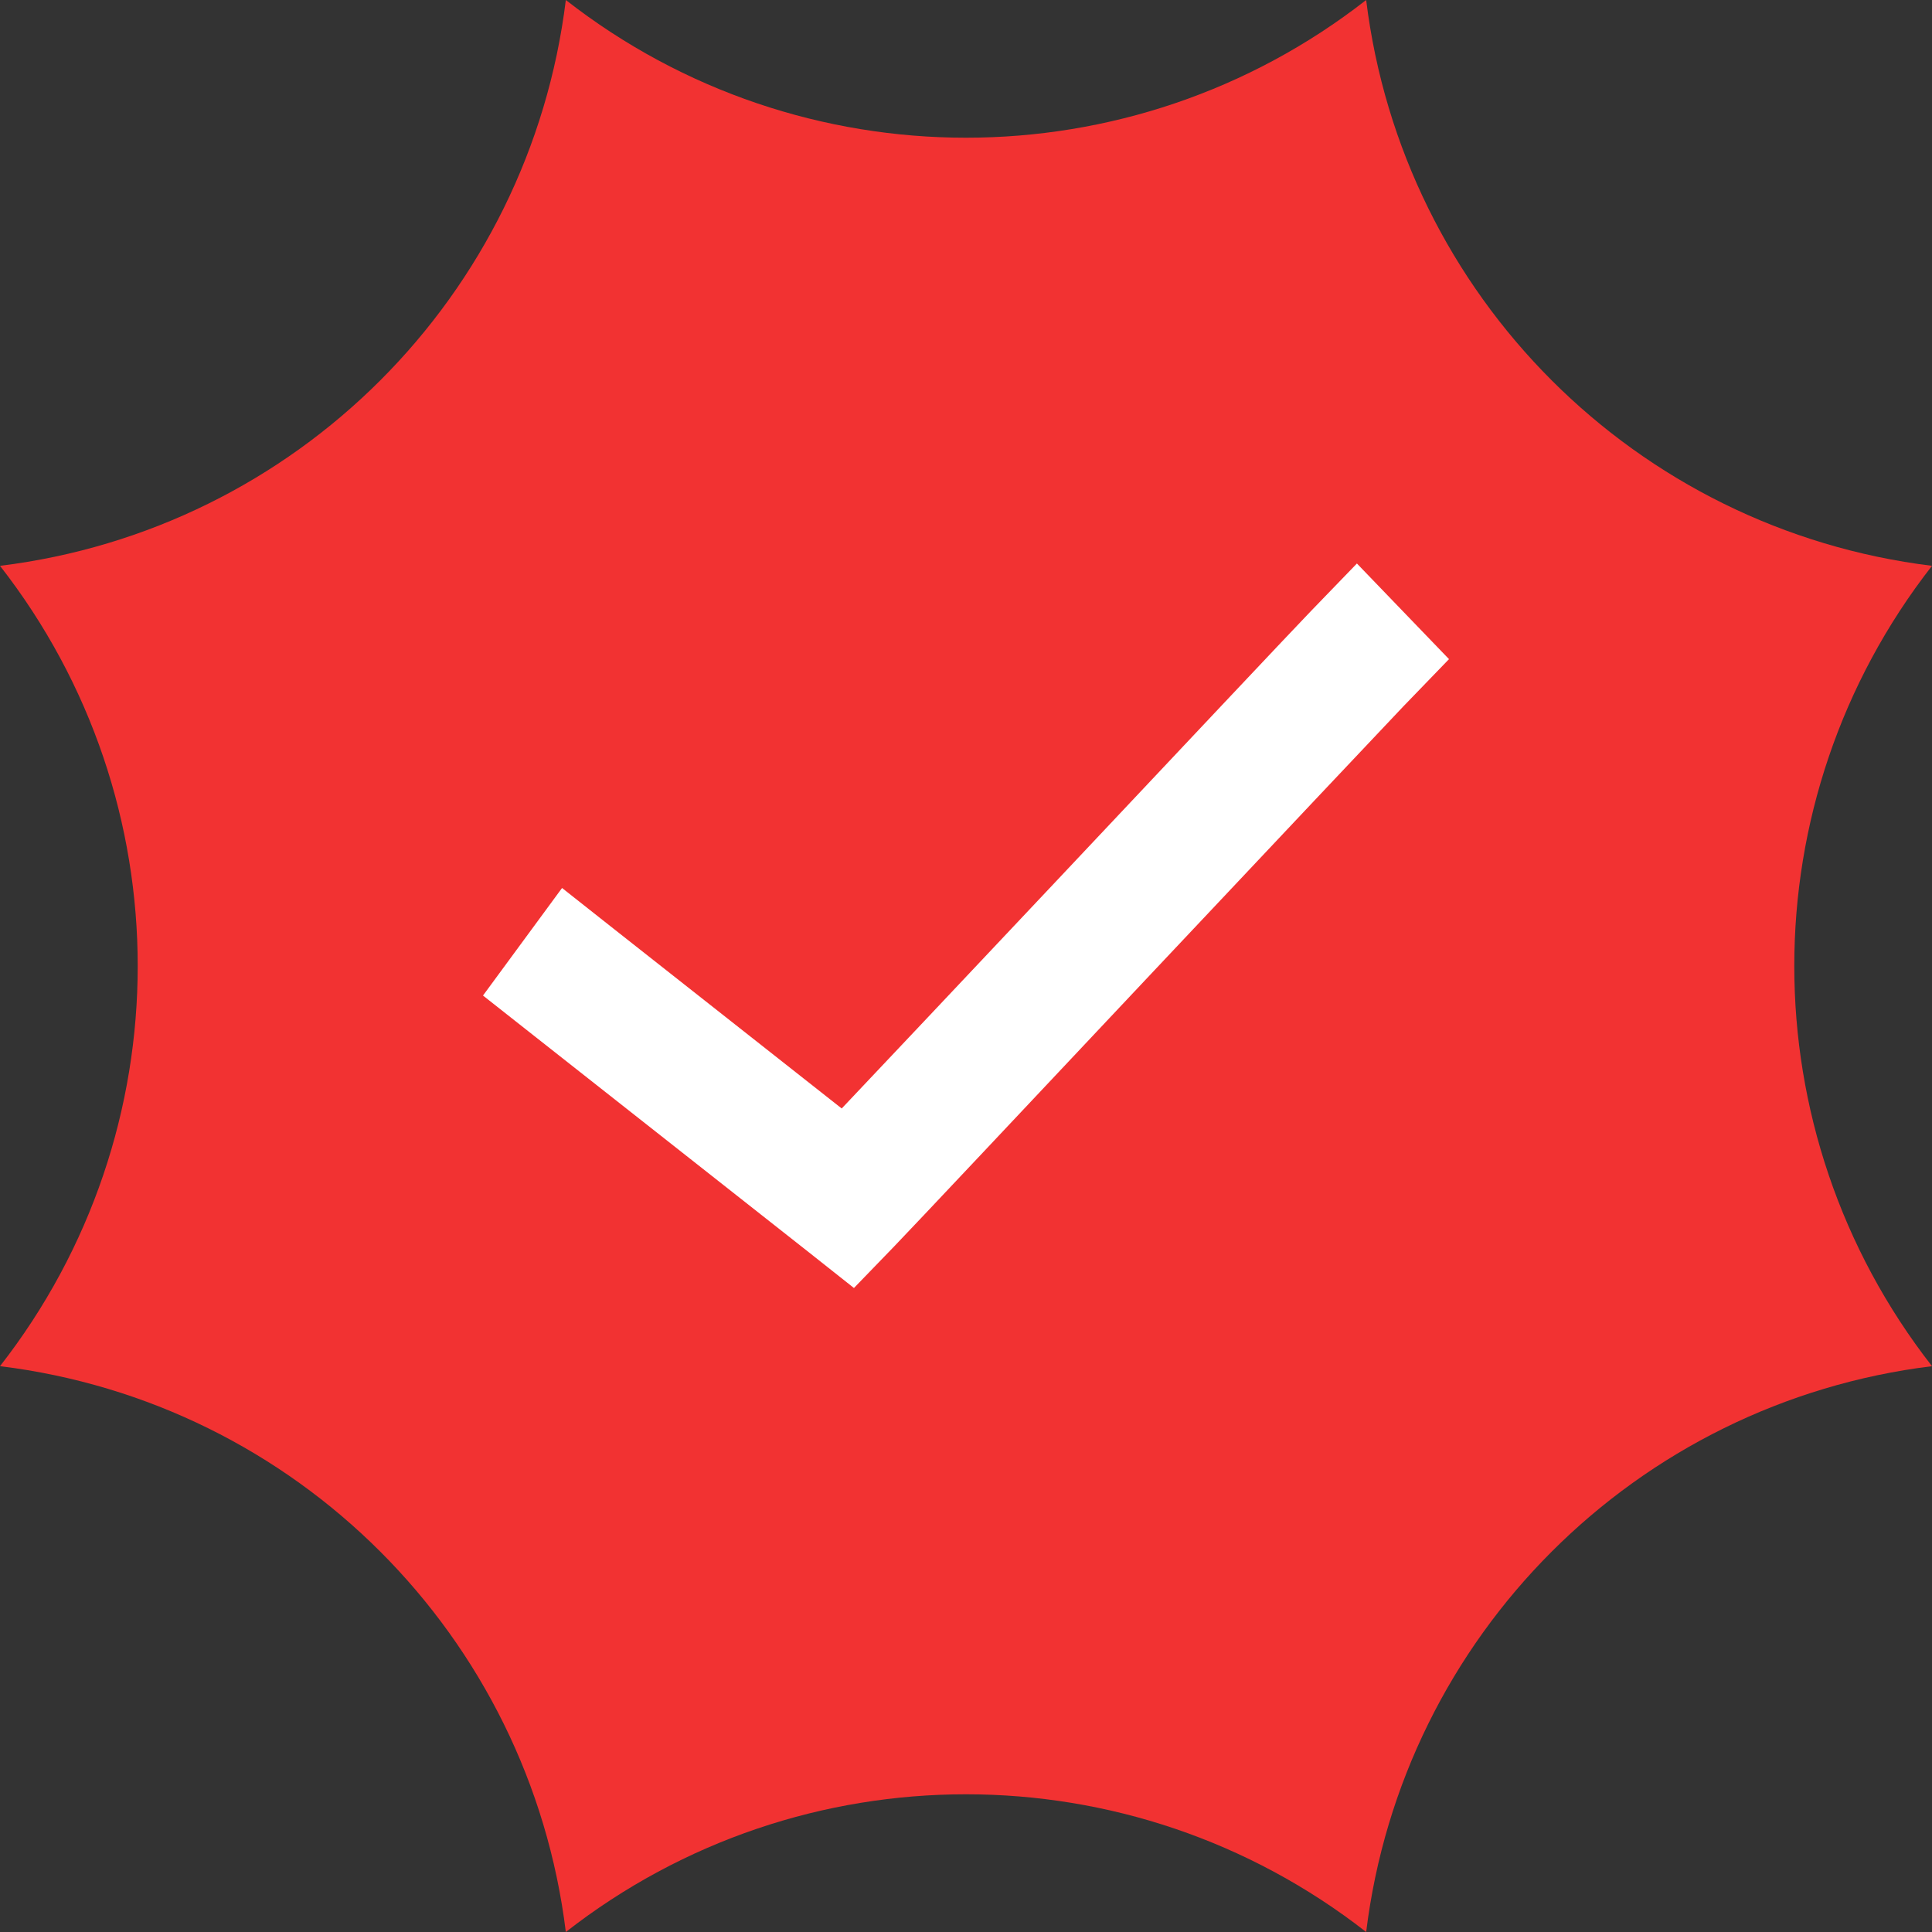
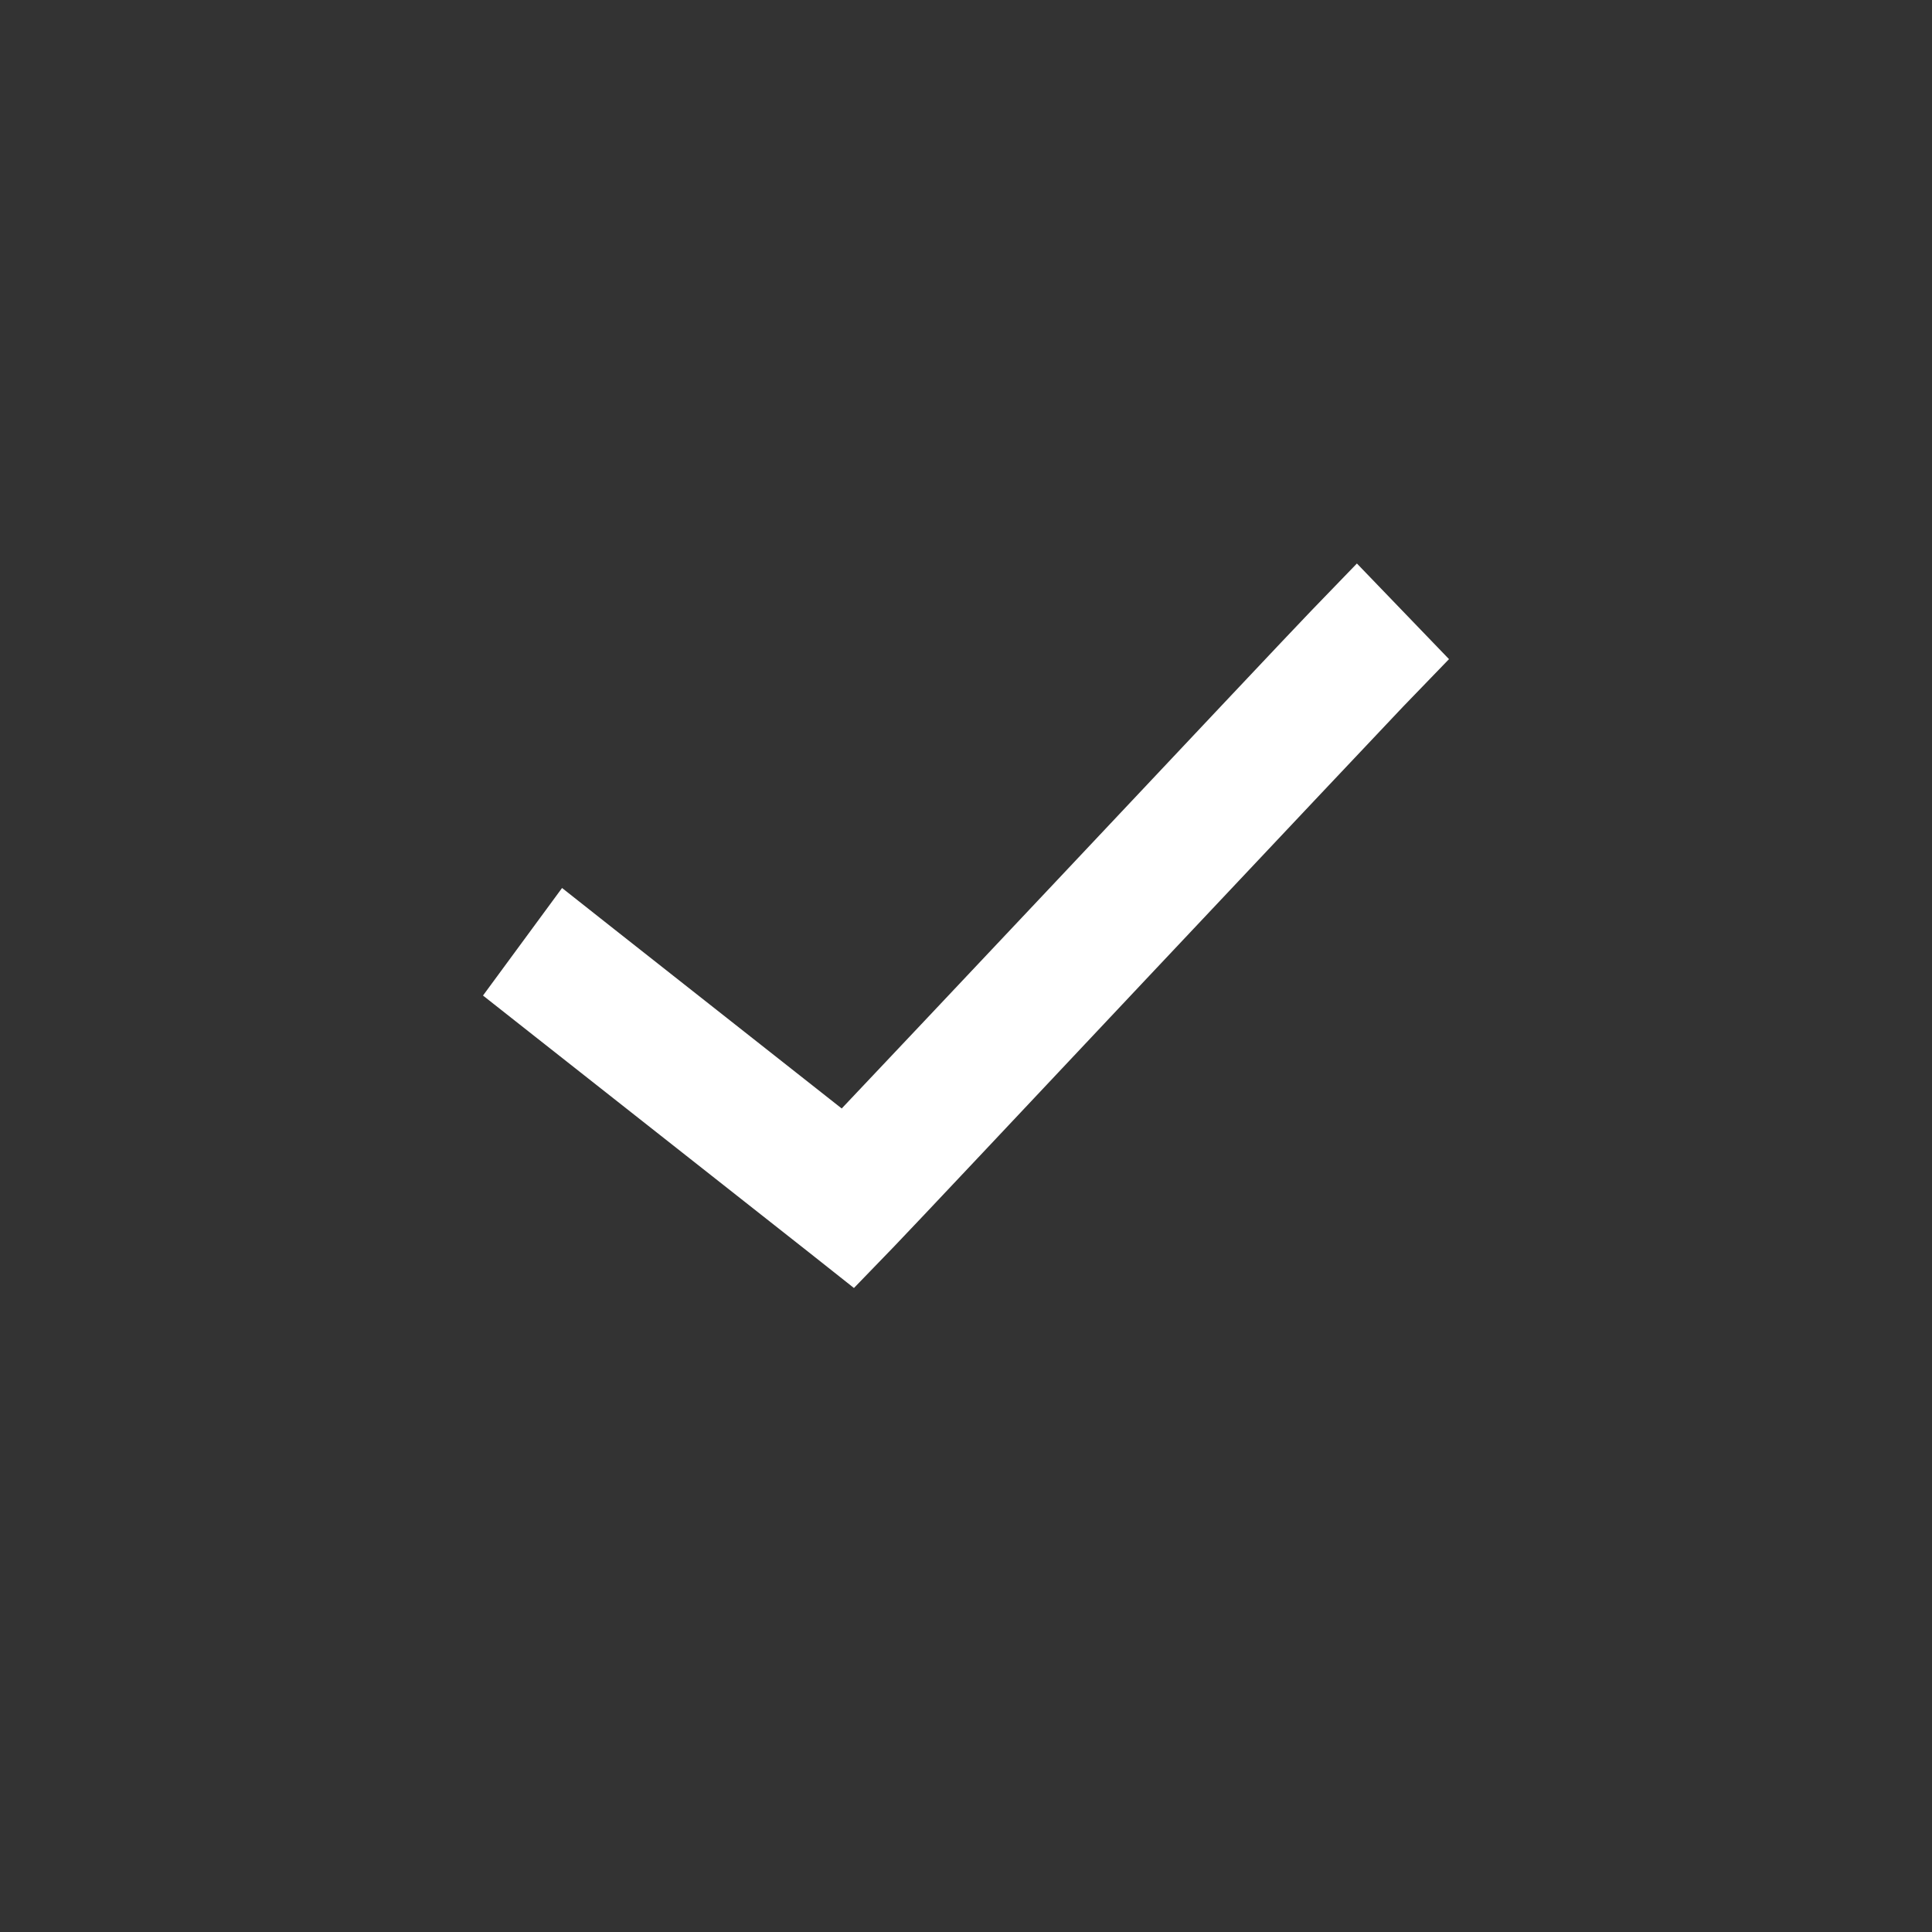
<svg xmlns="http://www.w3.org/2000/svg" width="24" height="24" viewBox="0 0 24 24" fill="none">
  <rect x="0" y="0" width="24" height="24" fill="#333333" stroke="none" />
-   <path d="M16.971 4.00543e-06C17.423 3.679 20.321 6.577 24 7.029C21.719 9.95 21.719 14.05 24 16.971C20.321 17.423 17.423 20.321 16.971 24C14.05 21.719 9.95 21.719 7.029 24C6.577 20.321 3.679 17.423 6.29425e-06 16.971C2.281 14.05 2.281 9.95 4.00543e-06 7.029C3.679 6.577 6.577 3.679 7.029 6.29425e-06C9.95 2.281 14.05 2.281 16.971 4.00543e-06Z" fill="#F23232" />
  <path d="M16.856 7L16.284 7.592C16.074 7.809 14.613 9.361 13.114 10.953C11.85 12.296 10.898 13.302 10.456 13.77L7.625 11.539L6.982 11.031L6 12.367L6.643 12.874L10.046 15.555L10.608 16L11.109 15.482C11.319 15.265 12.78 13.712 14.278 12.12C15.777 10.529 17.314 8.898 17.428 8.78L18 8.188L16.856 7Z" fill="white" />
</svg>